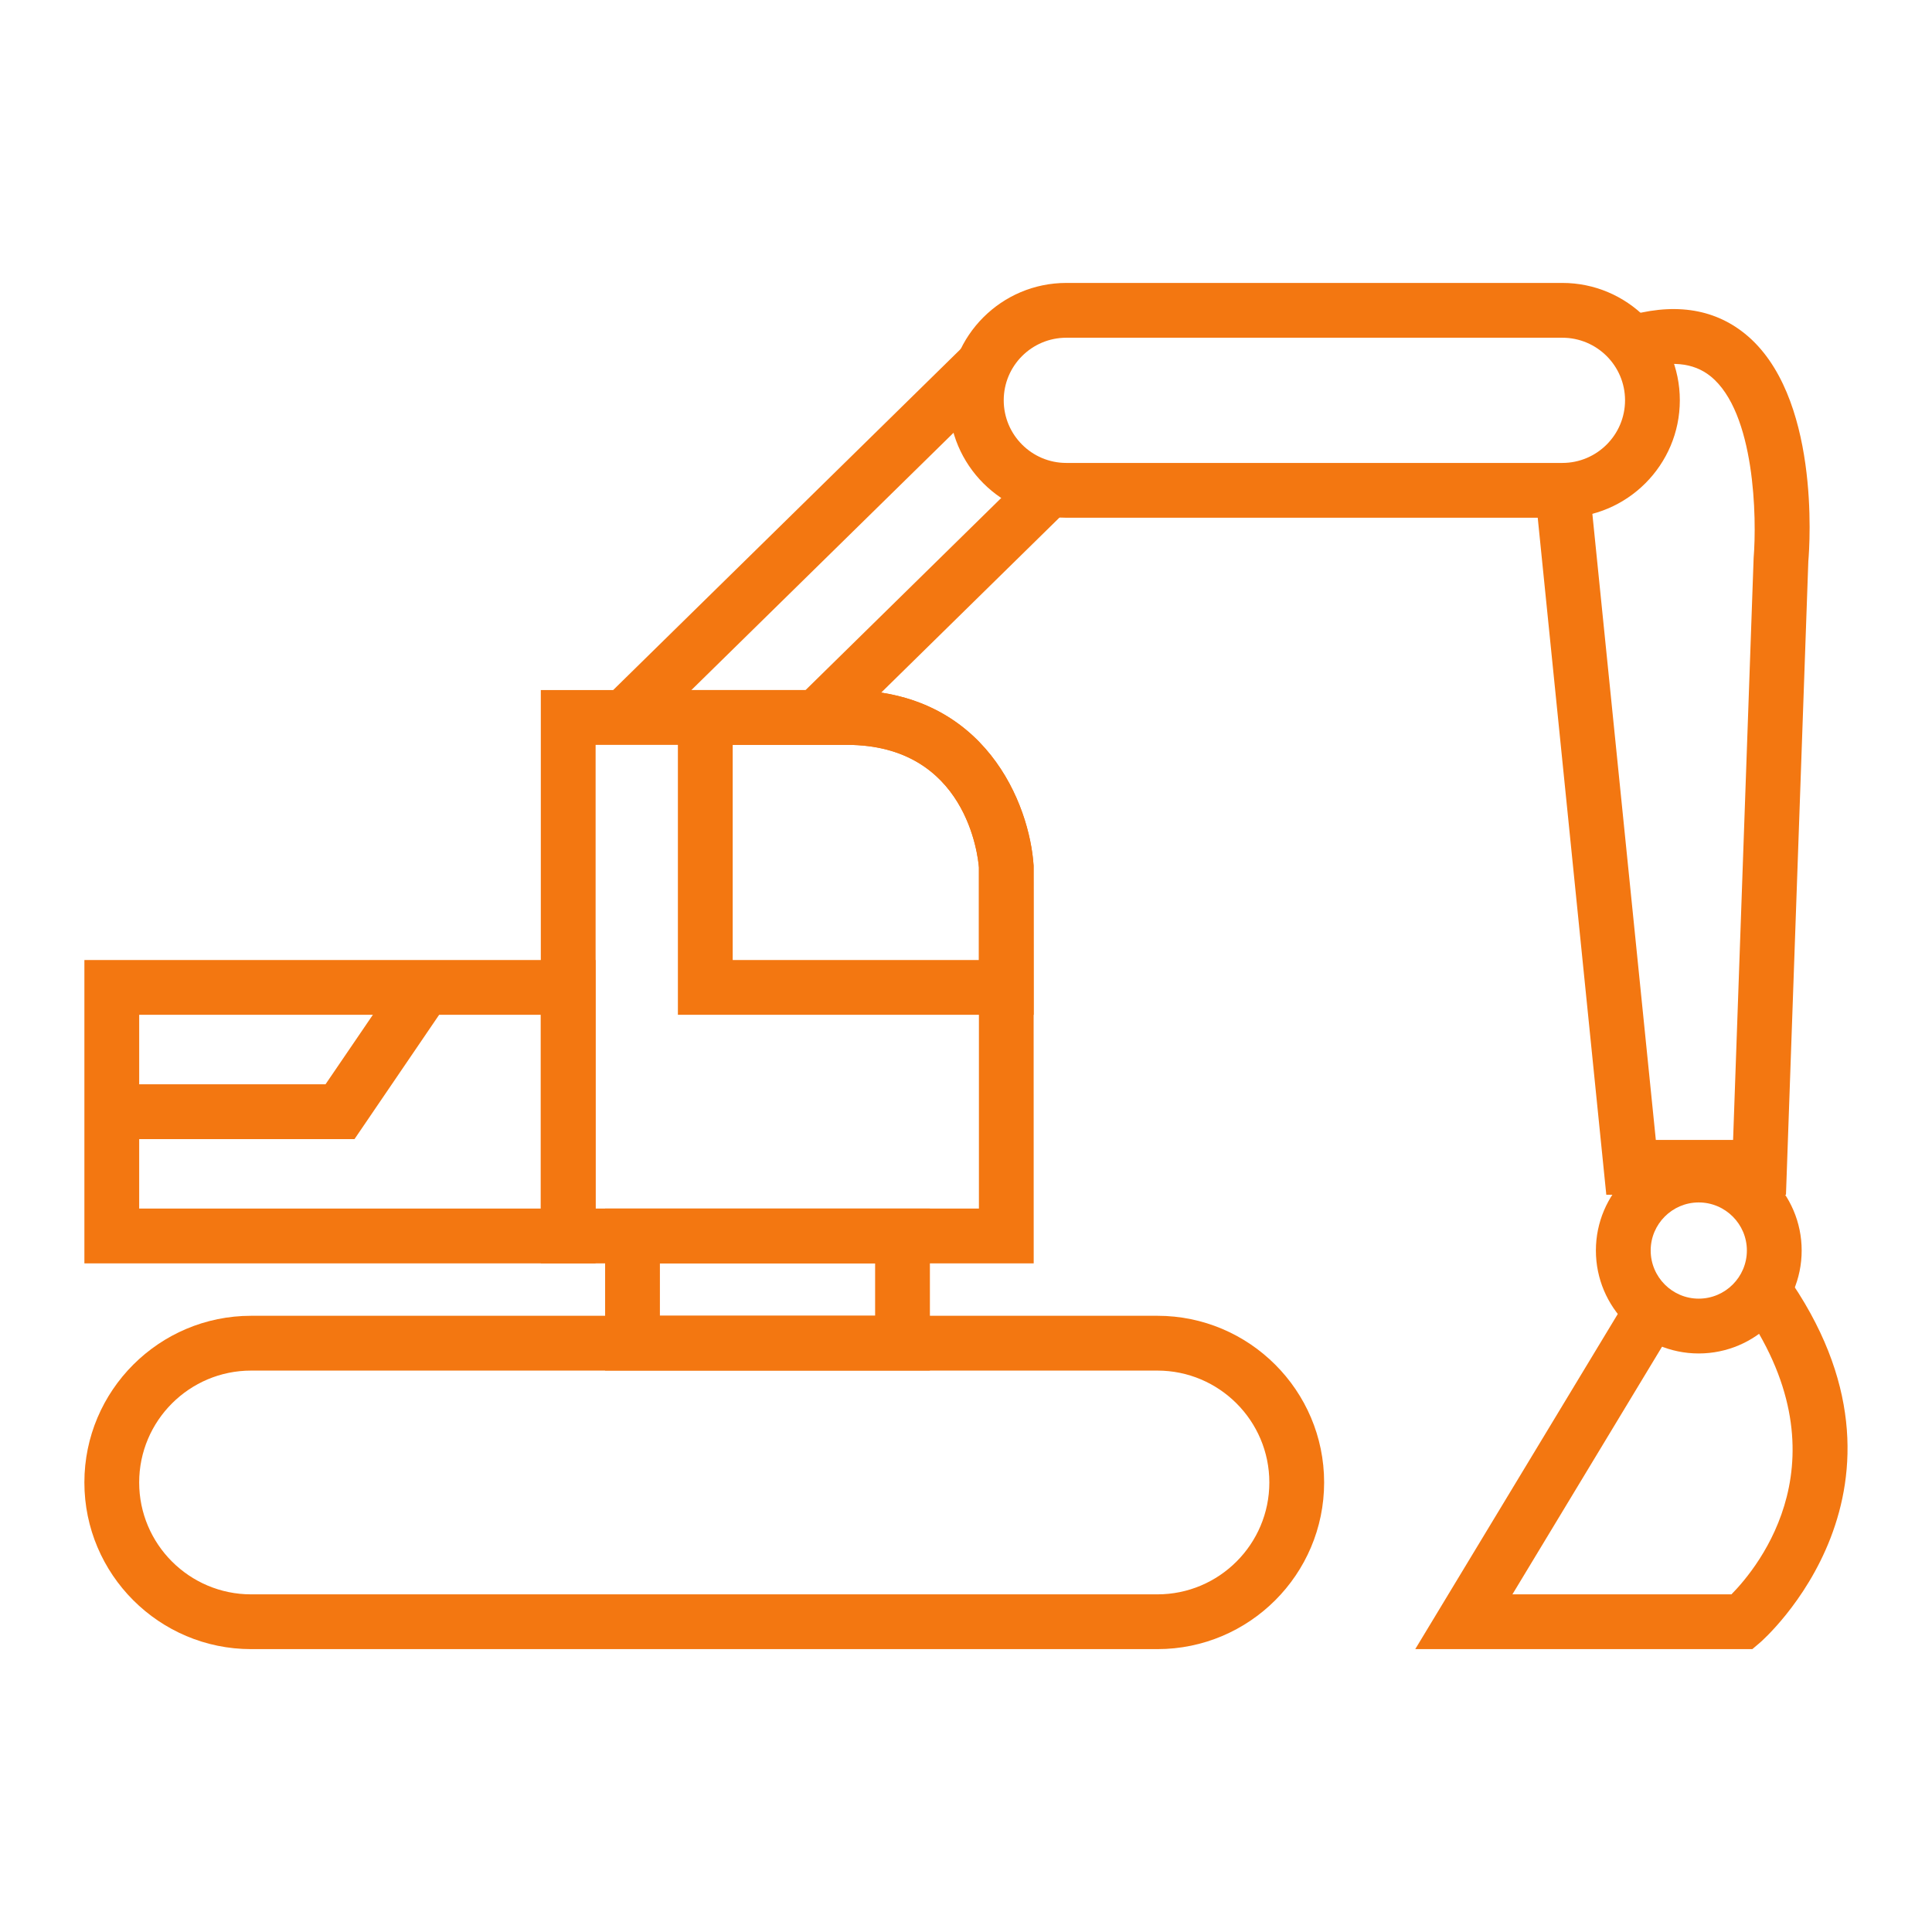
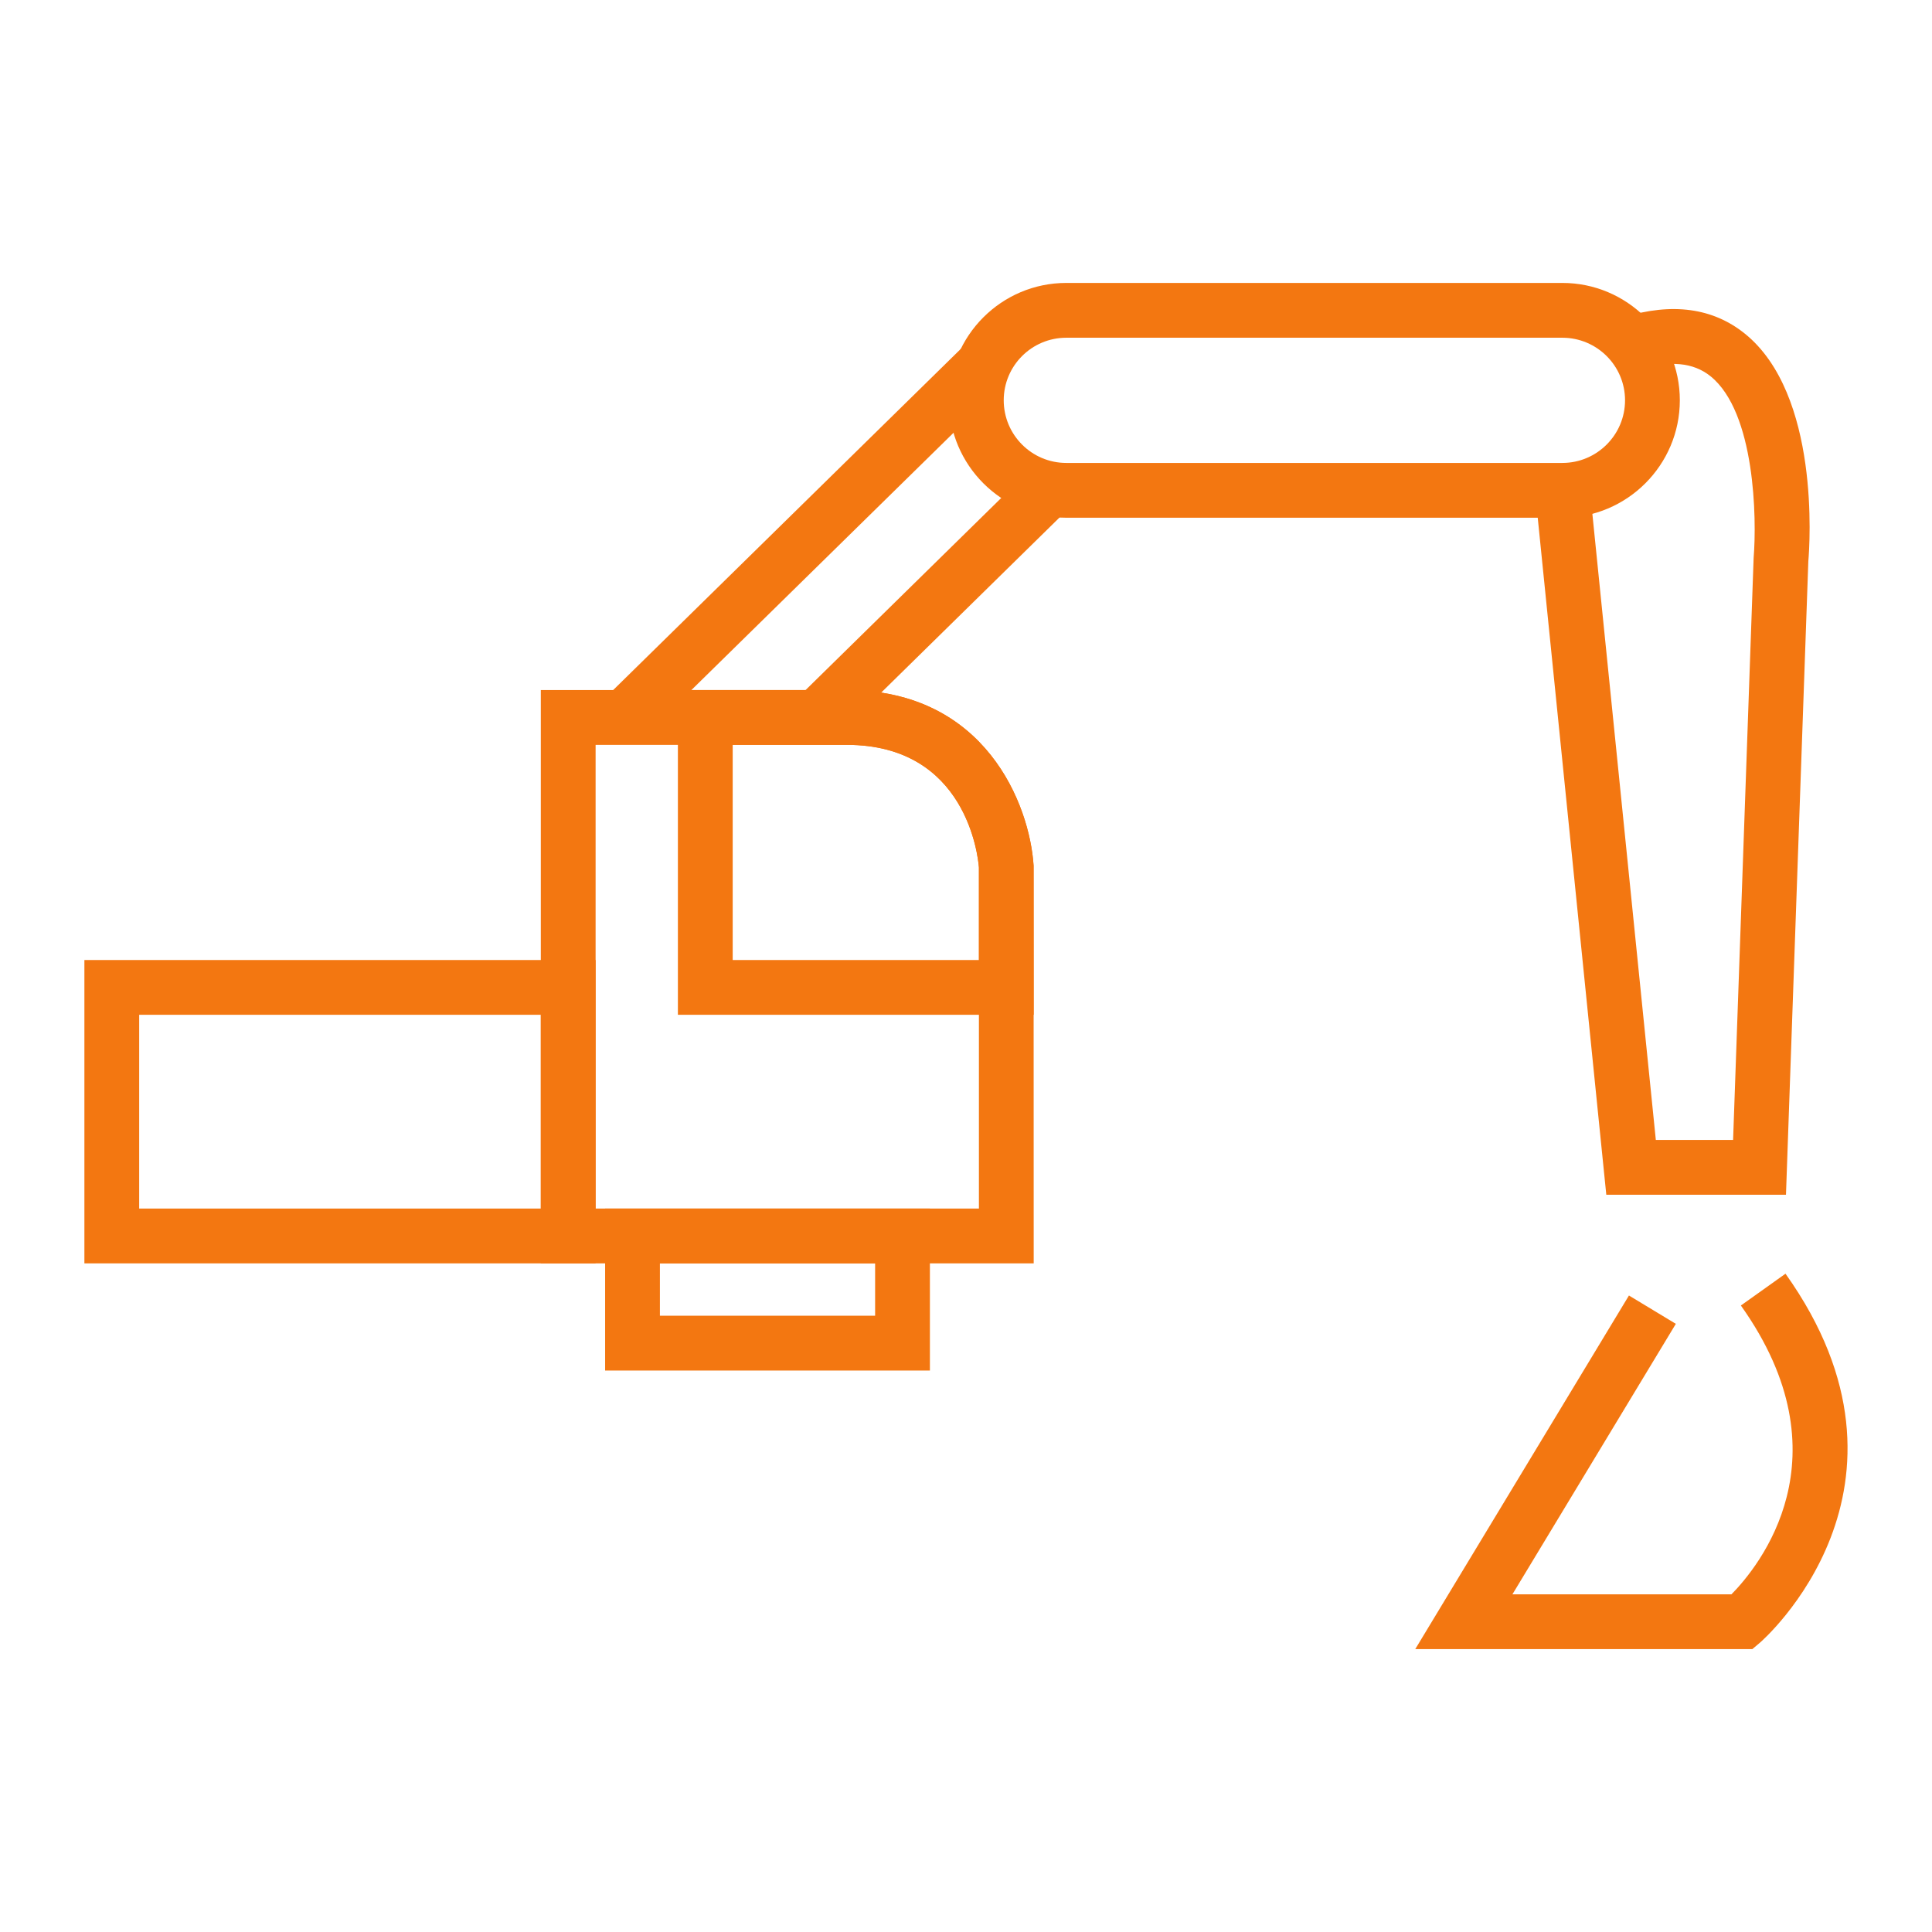
<svg xmlns="http://www.w3.org/2000/svg" width="1200pt" height="1200pt" version="1.1" viewBox="0 0 1200 1200">
  <path d="m642.05 784.69h-306.14v-356.07h190.03c86.281 0 113.65 71.352 116.05 109.07zm-272.11-34.031h238.08v-211.87c-0.527-6.742-7.703-76.141-82.078-76.141h-156z" fill="#f37711" />
  <path d="m369.94 784.69h-317.52v-188.4h317.51l0.004 188.4zm-283.49-34.031h249.46l-0.004-120.35h-249.45z" fill="#f37711" />
-   <path d="m220.19 707.51h-150.75v-34.031h132.74l47.52-69.746 28.117 19.141z" fill="#f37711" />
  <path d="m642.05 630.31h-221v-201.7h104.88c86.281 0 113.65 71.352 116.05 109.07zm-186.97-34.031h152.94v-57.504c-0.527-6.742-7.703-76.141-82.078-76.141h-70.848v133.64z" fill="#f37711" />
-   <path d="m718.88 1024.3h-562.91c-57.098 0-103.56-46.43-103.56-103.52 0-57.098 46.465-103.52 103.56-103.52h562.91c57.098 0 103.56 46.43 103.56 103.52 0.004 57.094-46.461 103.52-103.56 103.52zm-562.91-173c-38.352 0-69.527 31.176-69.527 69.492s31.176 69.492 69.527 69.492h562.91c38.352 0 69.527-31.176 69.527-69.492s-31.176-69.492-69.527-69.492z" fill="#f37711" />
  <path d="m577.57 851.26h-201.72v-100.6h201.73l0.004 100.6zm-167.69-34.035h133.67v-32.531h-133.67z" fill="#f37711" />
  <path d="m519.23 457.77-23.867-24.266 143.7-141.07 23.855 24.262z" fill="#f37711" />
  <path d="m399.71 457.77-23.855-24.266 225.12-220.93 23.867 24.254z" fill="#f37711" />
  <path d="m970.4 321.57h-308.09c-40.211 0-72.91-32.734-72.91-72.949 0-40.188 32.699-72.887 72.91-72.887h308.09c40.211 0 72.973 32.699 72.973 72.887-0.004 40.215-32.762 72.949-72.977 72.949zm-308.09-111.8c-21.469 0-38.879 17.41-38.879 38.855 0 21.469 17.41 38.914 38.879 38.914h308.09c21.469 0 38.941-17.449 38.941-38.914 0-21.445-17.473-38.855-38.941-38.855z" fill="#f37711" />
  <path d="m1109.3 742.08h-111.6l-44.137-435.79 33.828-3.457 41.074 405.21h47.988l12.758-361.49c2.004-24.395 1.008-90.469-26.773-112.86-10.715-8.605-25.129-9.938-44.004-4.117l-9.973-32.566c30.18-9.238 55.5-5.746 75.301 10.234 46.738 37.691 40.344 130.85 39.422 141.35z" fill="#f37711" />
-   <path d="m1055.1 840.66c-35.23 0-63.863-28.691-63.863-63.949 0-35.23 28.645-63.875 63.863-63.875s63.949 28.656 63.949 63.875c0 35.258-28.73 63.949-63.949 63.949zm0-93.805c-16.414 0-29.832 13.402-29.832 29.844 0 16.488 13.414 29.914 29.832 29.914 16.488 0 29.914-13.43 29.914-29.914 0-16.438-13.426-29.844-29.914-29.844z" fill="#f37711" />
  <path d="m1088.4 1024.3h-209.36l132.73-219.64 29.125 17.605-101.5 168h136.05c16.812-17.09 72.91-85.176 5.844-179.39l27.719-19.754c94.656 132.94-14.688 228.19-15.816 229.12z" fill="#f37711" />
</svg>